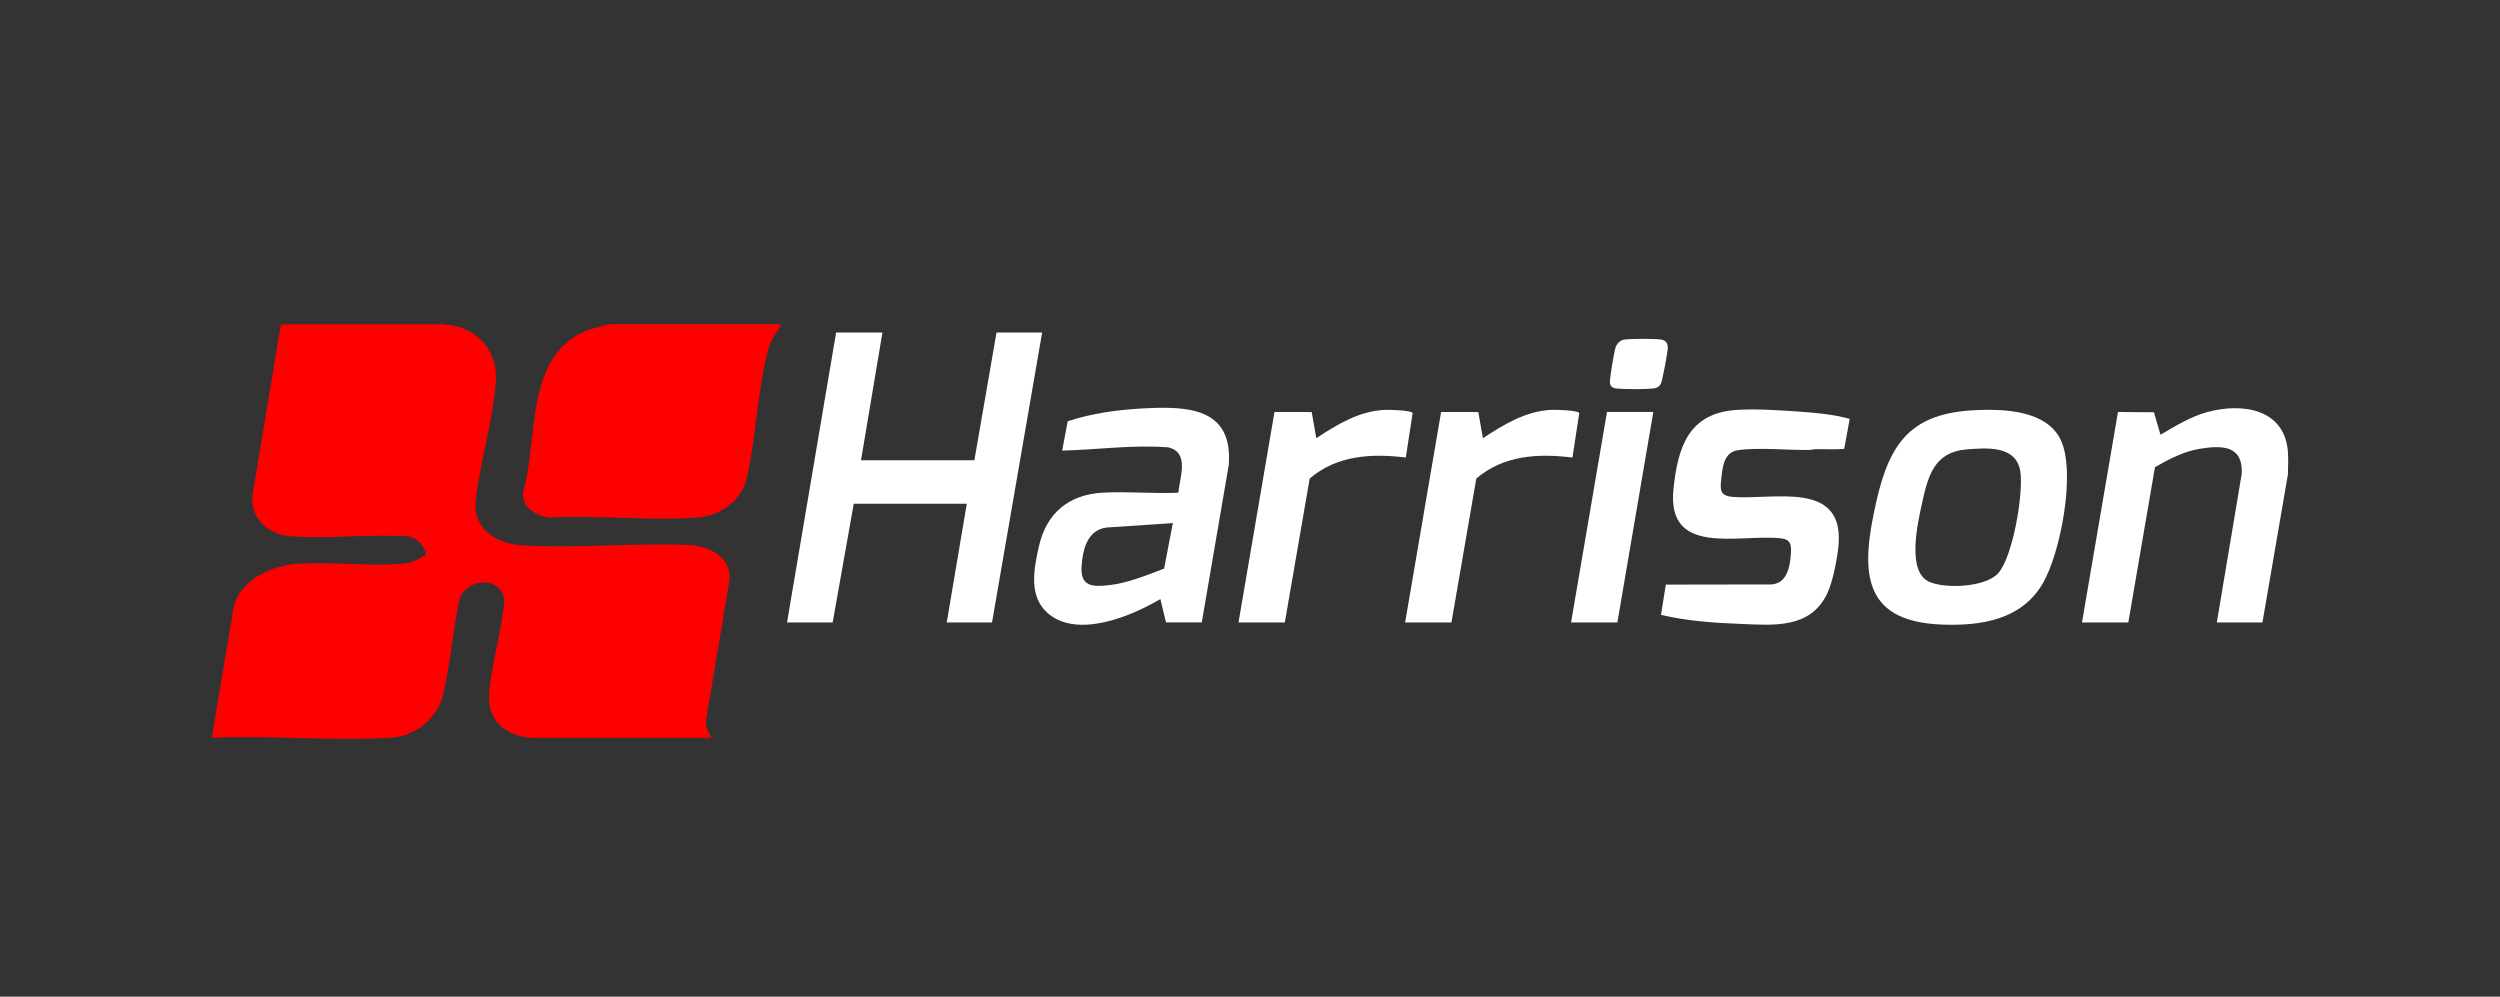
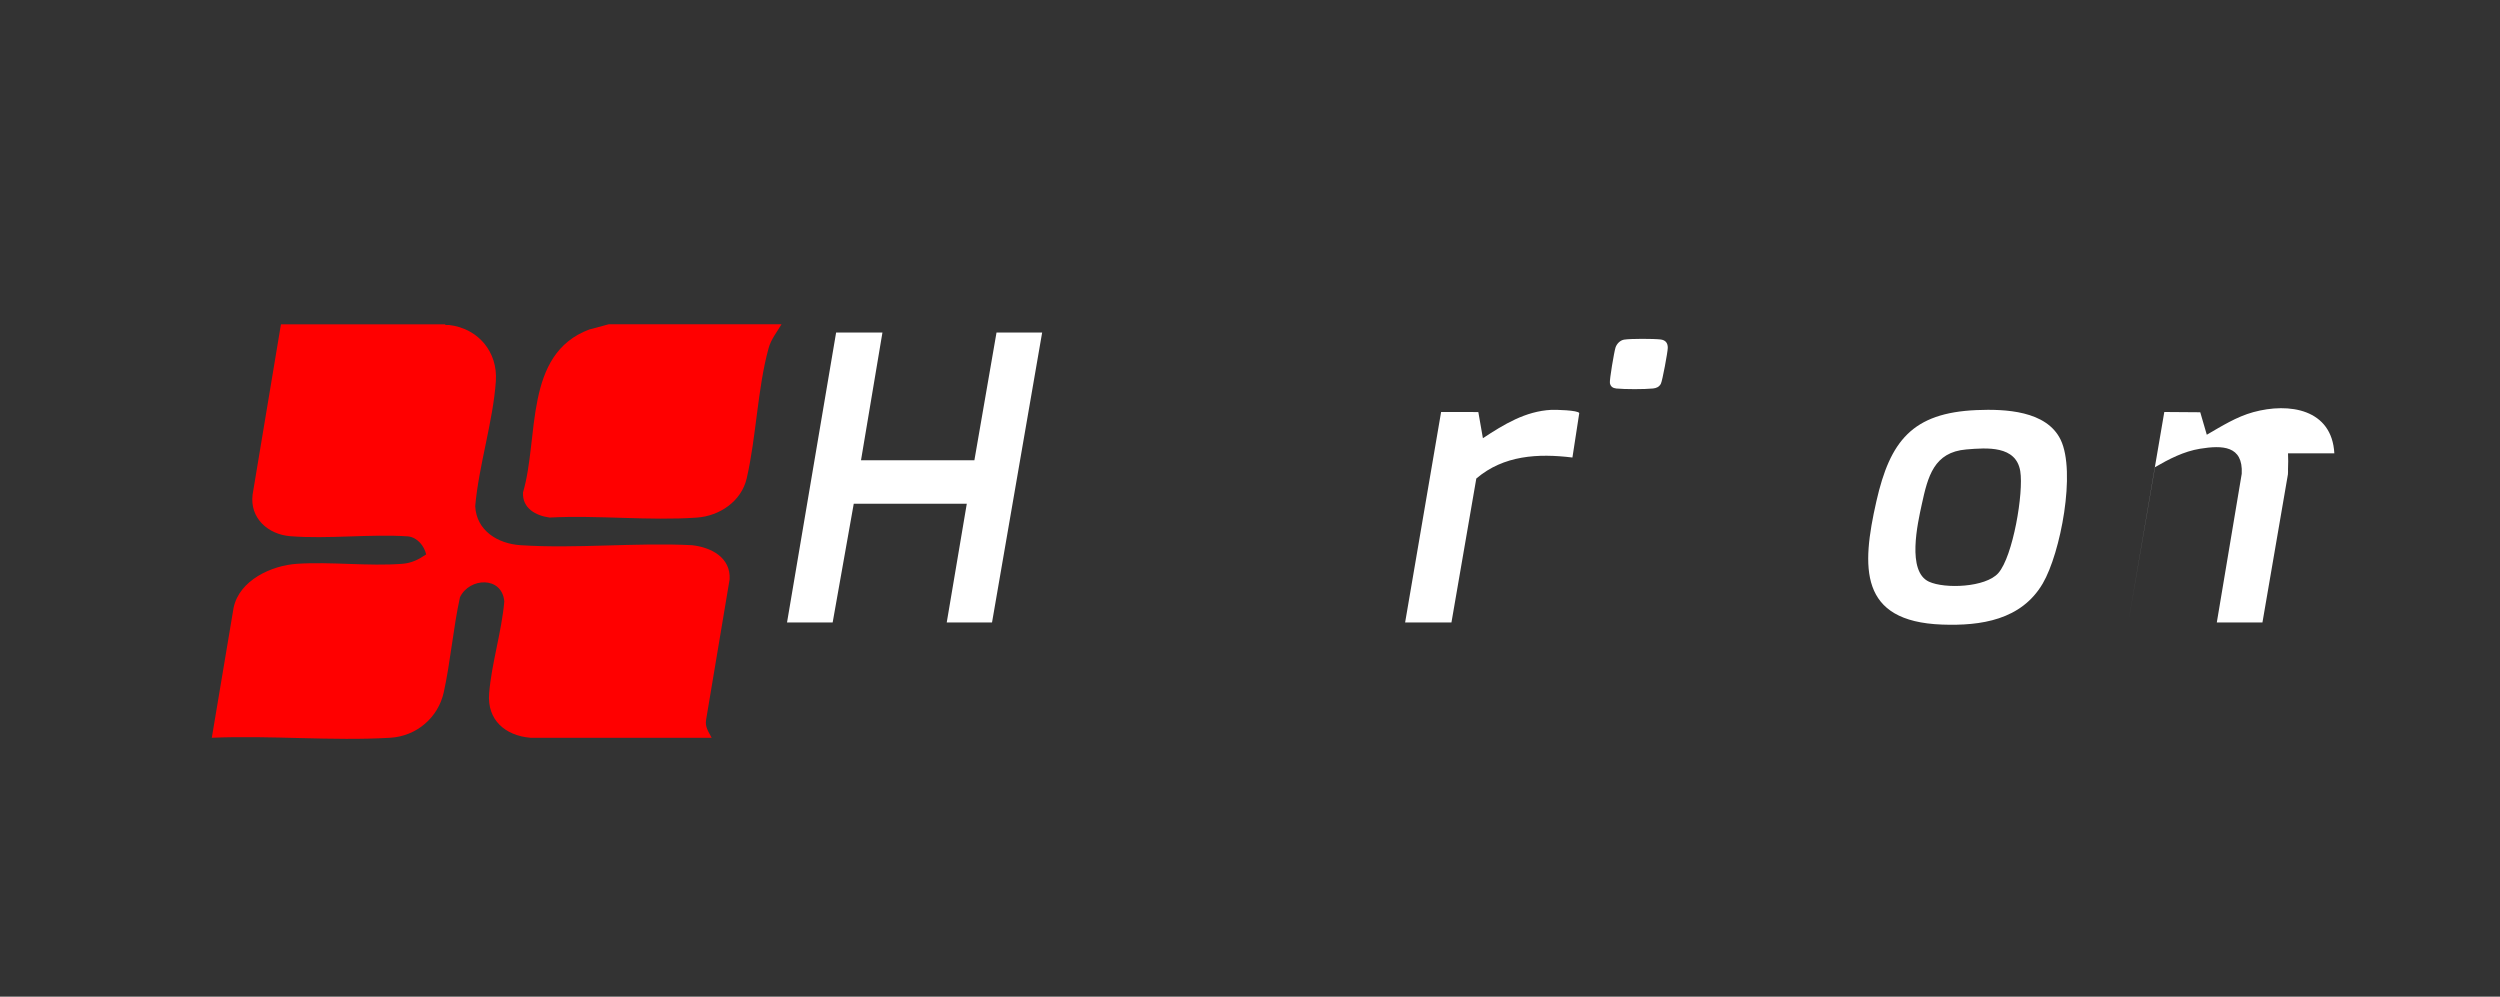
<svg xmlns="http://www.w3.org/2000/svg" id="Layer_1" version="1.1" viewBox="0 0 301 120">
  <rect x="0" y="0" width="301" height="120" fill="#333333" stroke="none" />
  <defs>
    <style>
      .st0 {
        fill: #fff;
      }

      .st1 {
        fill: red;
      }
    </style>
  </defs>
  <path class="st1" d="M53.553,39.044c.108.153.347.065.499.083,3.51.407,5.892,3.226,5.649,6.762-.332,4.841-2.056,10.155-2.485,15.054.144,2.951,2.718,4.518,5.448,4.699,6.704.443,13.892-.34,20.646-.001,2.291.249,4.683,1.468,4.536,4.111l-2.826,16.875c-.164.905.282,1.462.664,2.201h-21.81c-3.047-.257-5.243-2.138-4.983-5.349.29-3.586,1.512-7.437,1.826-11.065-.273-3.081-4.211-2.881-5.338-.504-.819,3.744-1.131,7.705-1.949,11.434-.673,3.067-3.288,5.299-6.453,5.484-7.015.409-14.421-.306-21.477,0l2.619-15.627c.678-3.332,4.553-5.121,7.657-5.32,4.104-.264,8.574.314,12.656.003,1.123-.086,1.965-.512,2.879-1.134-.248-1.041-1.043-2.017-2.15-2.167-4.621-.309-9.637.339-14.211-.023-2.685-.213-4.905-2.183-4.536-5.025l3.411-20.488h19.728Z" />
  <path class="st1" d="M94.092,39.044c-.562.965-1.253,1.784-1.557,2.892-1.328,4.836-1.484,10.687-2.631,15.658-.635,2.75-3.245,4.532-6.006,4.725-5.739.4-11.945-.307-17.733-.006-1.665-.231-3.29-1.118-3.196-3.019,1.953-6.647.076-16.67,7.983-19.625l2.329-.625h20.811Z" />
  <polygon class="st0" points="106.245 40.041 103.665 55.416 117.316 55.416 119.98 40.041 125.474 40.041 119.439 74.947 113.987 74.947 116.401 60.652 102.791 60.652 100.252 74.947 94.758 74.947 100.668 40.041 106.245 40.041" />
-   <path class="st0" d="M144.694,74.938l-4.308-.002-.678-2.814c-3.503,2.088-10.052,4.825-13.607,1.659-2.283-2.033-1.612-5.355-1.018-7.992.898-3.984,3.564-6.237,7.671-6.47,2.98-.169,6.122.136,9.118.003.168-1.839,1.4-4.869-1.23-5.461-4.238-.332-8.51.286-12.754.391l.665-3.532c2.873-.944,5.925-1.375,8.946-1.54,5.359-.292,10.951-.193,10.449,6.775l-3.254,18.983h-0ZM141.207,62.98l-7.448.499c-2.726.007-3.378,2.432-3.537,4.696-.173,2.458,1.317,2.513,3.359,2.273,2.233-.263,4.497-1.192,6.579-1.992l1.048-5.477h0l0-0Z" />
-   <path class="st0" d="M222.701,50.433l-.66,3.618c-1.18.088-2.365.007-3.547.033-.197.004-.38.086-.576.09-2.548.045-6.343-.335-8.706.034-1.691.264-1.823,2.097-1.979,3.509-.141,1.275-.133,1.98,1.356,2.107,4.831.414,13.352-2.059,12.779,5.689-.117,1.585-.689,4.529-1.369,5.946-2.052,4.276-6.453,3.822-10.494,3.658-3.179-.13-6.432-.346-9.519-1.092l.583-3.639,12.675-.02c1.916-.088,2.273-2.135,2.381-3.69.079-1.128-.031-1.747-1.285-1.872-5.07-.502-13.7,2.242-12.853-5.928.529-5.105,1.844-9.177,7.686-9.53,2.395-.145,5.568.072,7.993.254,1.855.139,3.746.332,5.537.833h0-0Z" />
-   <path class="st0" d="M275.477,54.585c.032.59.029,1.32,0,1.912-.01.203.021.409-.011.612l-3.069,17.838h-5.494l3.001-17.906c.178-3.407-2.348-3.443-5.016-3.013-1.956.316-3.741,1.242-5.432,2.223l-3.208,18.696h-5.577l4.333-25.343,4.329.032.788,2.707c1.793-1.038,3.576-2.166,5.599-2.721,4.321-1.183,9.468-.378,9.757,4.963h0Z" />
-   <path class="st0" d="M149.115,74.947l4.333-25.343,4.481.005.551,3.15c2.521-1.656,5.116-3.257,8.236-3.413.479-.024,3.226.037,3.365.389l-.822,5.35c-4.138-.505-8.286-.281-11.574,2.531l-2.993,17.332h-5.577l0-0Z" />
+   <path class="st0" d="M275.477,54.585c.032.59.029,1.32,0,1.912-.01.203.021.409-.011.612l-3.069,17.838h-5.494l3.001-17.906c.178-3.407-2.348-3.443-5.016-3.013-1.956.316-3.741,1.242-5.432,2.223l-3.208,18.696l4.333-25.343,4.329.032.788,2.707c1.793-1.038,3.576-2.166,5.599-2.721,4.321-1.183,9.468-.378,9.757,4.963h0Z" />
  <path class="st0" d="M169.176,74.947l4.333-25.343,4.481.005.551,3.15c2.521-1.656,5.116-3.257,8.236-3.413.479-.024,3.226.037,3.365.389l-.822,5.35c-4.138-.505-8.286-.281-11.574,2.531l-2.993,17.332h-5.577l0-0Z" />
-   <polygon class="st0" points="199.06 49.599 194.732 74.947 189.155 74.947 193.483 49.599 199.06 49.599" />
  <path class="st0" d="M195.543,40.892c.755-.128,3.6-.117,4.391-.02.595.073.877.422.867,1.025-.008.482-.652,3.996-.838,4.322-.212.372-.531.514-.942.556-1.015.104-3.405.106-4.419.001-.402-.042-.687-.223-.768-.647-.07-.369.513-3.784.672-4.277.148-.46.553-.878,1.037-.96h-0Z" />
  <path class="st0" d="M238.001,49.374c3.408-.142,8.408.062,10.103,3.576,1.86,3.856-.009,13.649-2.164,17.315-2.567,4.366-7.406,5.11-12.129,4.934-9.988-.372-9.709-6.858-7.89-14.864,1.64-7.216,4.306-10.636,12.08-10.961h0ZM236.753,54.112c-3.926.326-4.644,3.28-5.369,6.608-.5,2.293-1.819,8.078.859,9.313,1.922.887,6.83.695,8.353-1.031,1.77-2.007,3.067-9.688,2.643-12.274-.507-3.099-4.005-2.822-6.486-2.616,0,0,0,0,0,0Z" />
</svg>